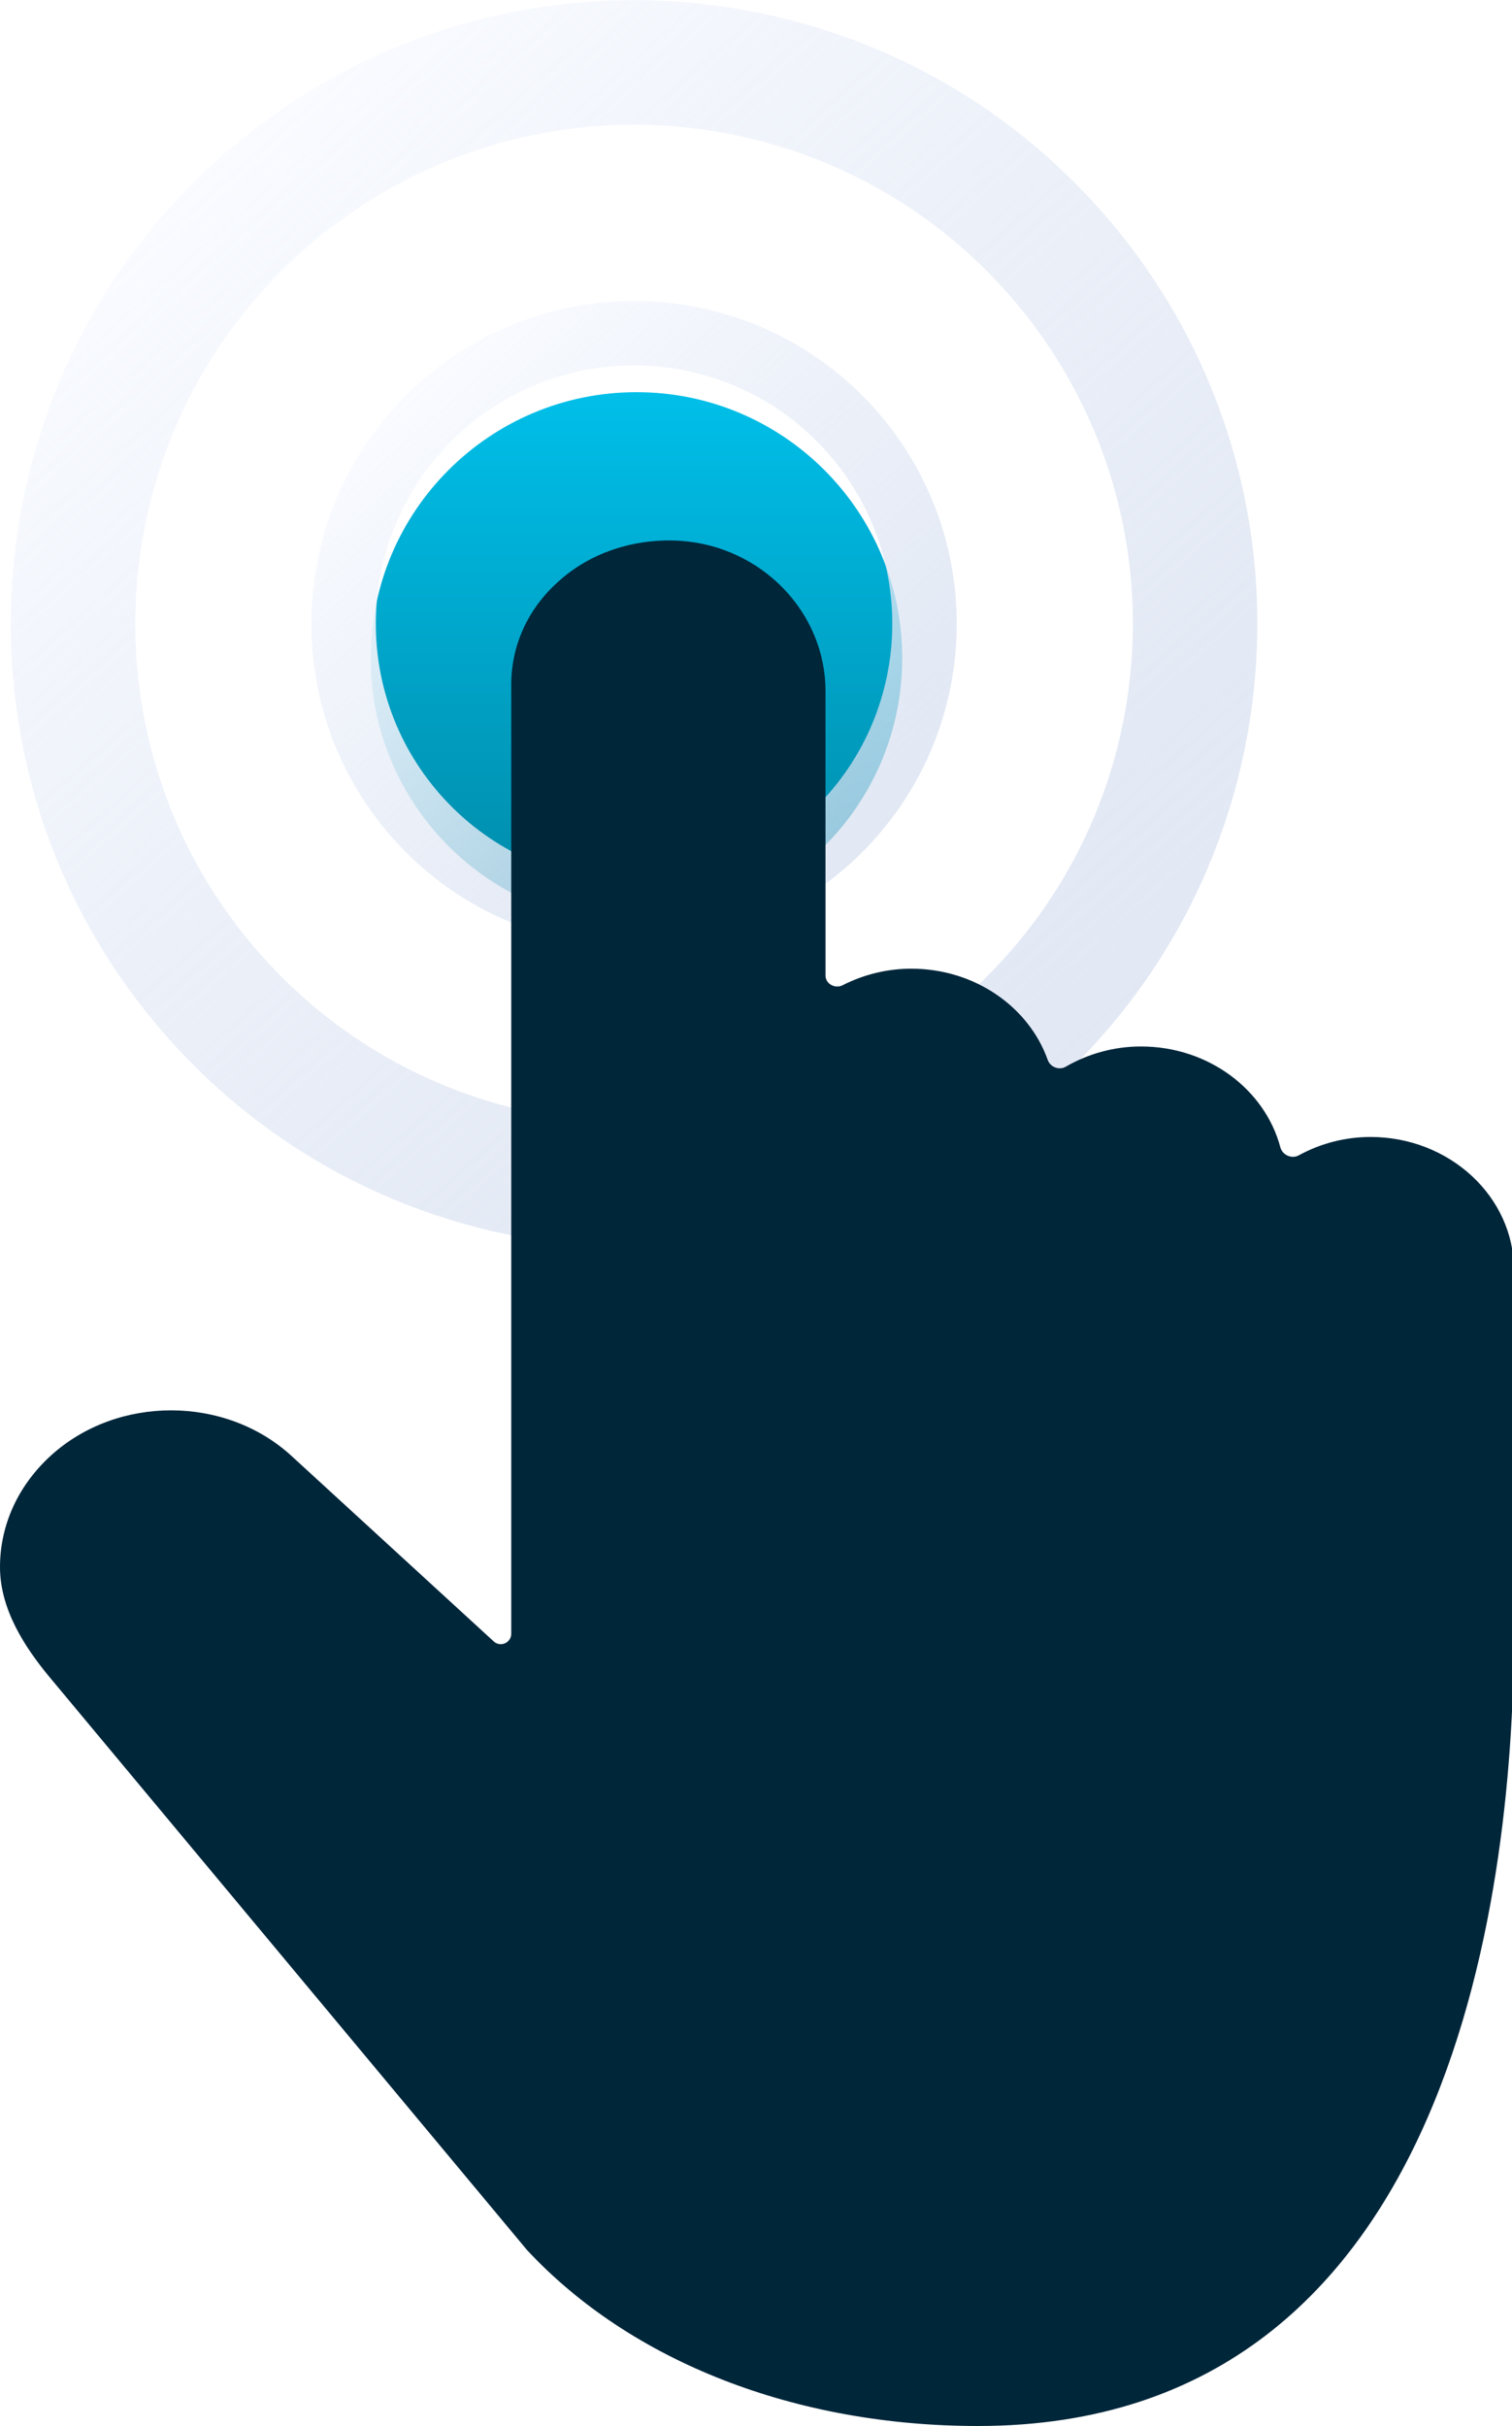
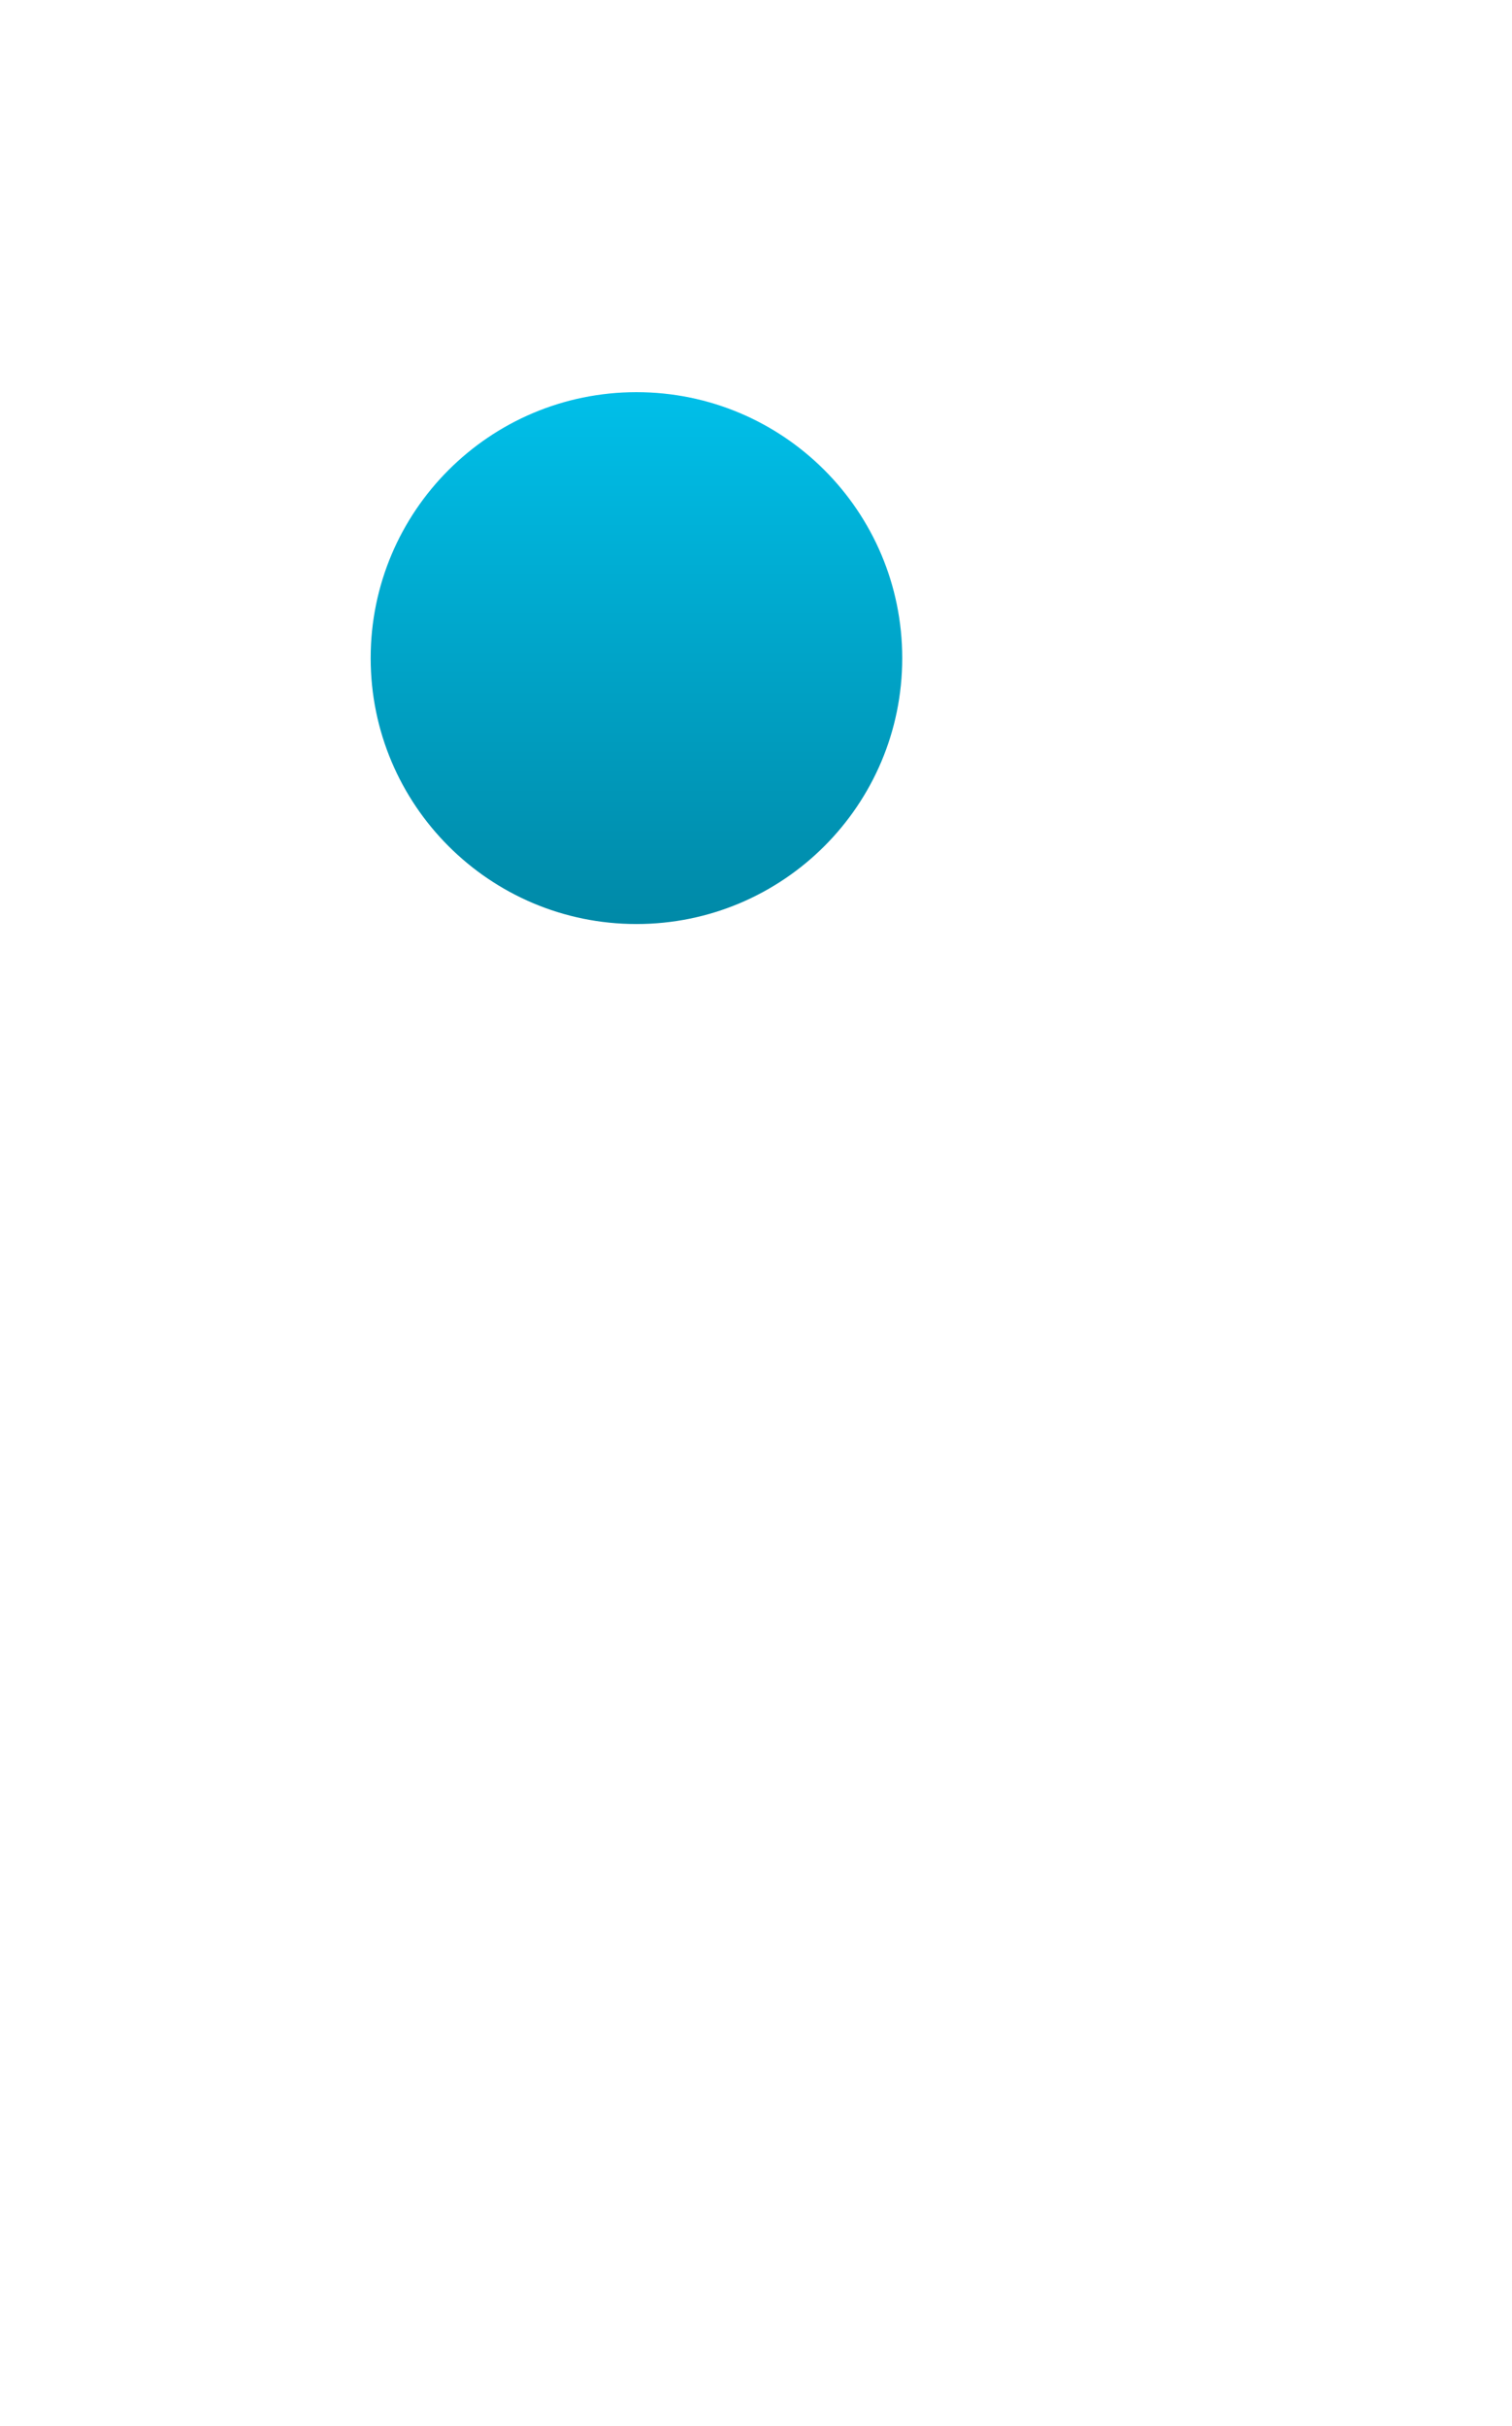
<svg xmlns="http://www.w3.org/2000/svg" viewBox="0 0 43.267 69.383" fill="none">
  <defs>
    <filter id="filter0_i_180_515" x="18.27" y="18.278" width="15.21" height="16.21" filterUnits="userSpaceOnUse" color-interpolation-filters="sRGB">
      <feFlood flood-opacity="0" result="BackgroundImageFix" />
      <feBlend mode="normal" in="SourceGraphic" in2="BackgroundImageFix" result="shape" />
      <feColorMatrix in="SourceAlpha" type="matrix" values="0 0 0 0 0 0 0 0 0 0 0 0 0 0 0 0 0 0 127 0" result="hardAlpha" />
      <feOffset dy="1" />
      <feGaussianBlur stdDeviation="1" />
      <feComposite in2="hardAlpha" operator="arithmetic" k2="-1" k3="1" />
      <feColorMatrix type="matrix" values="0 0 0 0 0 0 0 0 0 0 0 0 0 0 0 0 0 0 0.25 0" />
      <feBlend mode="normal" in2="shape" result="effect1_innerShadow_180_515" />
    </filter>
    <linearGradient id="paint0_linear_180_515" x1="25.876" y1="18.278" x2="25.876" y2="33.489" gradientUnits="userSpaceOnUse">
      <stop stop-color="#00BFE9" />
      <stop offset="1" stop-color="#0089A7" />
    </linearGradient>
    <linearGradient id="paint1_linear_180_515" x1="13.98" y1="12.552" x2="37.635" y2="39.254" gradientUnits="userSpaceOnUse" gradientTransform="matrix(1, 0, 0, 1, -7.663, -8.062)">
      <stop stop-color="#F9FBFF" />
      <stop offset="1" stop-color="#D5DEEF" stop-opacity="0.7" />
    </linearGradient>
    <linearGradient id="paint2_linear_180_515" x1="19.684" y1="18.991" x2="31.931" y2="32.815" gradientUnits="userSpaceOnUse" gradientTransform="matrix(1, 0, 0, 1, -7.663, -8.062)">
      <stop stop-color="#F9FBFF" />
      <stop offset="1" stop-color="#D5DEEF" stop-opacity="0.7" />
    </linearGradient>
  </defs>
  <g filter="url(#filter0_i_180_515)" transform="matrix(1, 0, 0, 1, -7.663, -8.062)">
    <path d="M25.876 33.489C30.076 33.489 33.481 30.084 33.481 25.884C33.481 21.683 30.076 18.278 25.876 18.278C21.675 18.278 18.27 21.683 18.27 25.884C18.27 30.084 21.675 33.489 25.876 33.489Z" fill="url(#paint0_linear_180_515)" />
  </g>
-   <path fill-rule="evenodd" clip-rule="evenodd" d="M 8.68 7.158 C 2.78 12.385 2.234 21.405 7.461 27.305 C 12.688 33.206 21.708 33.751 27.609 28.524 C 33.509 23.298 34.055 14.277 28.828 8.377 C 23.601 2.477 14.58 1.931 8.68 7.158 Z M 4.793 29.669 C -1.739 22.295 -1.057 11.022 6.317 4.49 C 13.69 -2.042 24.963 -1.36 31.495 6.014 C 38.027 13.387 37.345 24.66 29.972 31.192 C 22.598 37.724 11.325 37.042 4.793 29.669 Z" fill="url(#paint1_linear_180_515)" transform="matrix(1, 0, 0, 1, 0, -7.105427357601002e-15)" />
-   <path fill-rule="evenodd" clip-rule="evenodd" d="M 13.244 12.31 C 10.189 15.016 9.907 19.686 12.613 22.741 C 15.319 25.796 19.989 26.078 23.044 23.372 C 26.099 20.666 26.381 15.996 23.675 12.941 C 20.969 9.887 16.299 9.604 13.244 12.31 Z M 11.232 23.965 C 7.85 20.147 8.203 14.311 12.021 10.929 C 15.838 7.547 21.674 7.9 25.056 11.718 C 28.438 15.535 28.085 21.372 24.268 24.753 C 20.45 28.135 14.614 27.782 11.232 23.965 Z" fill="url(#paint2_linear_180_515)" transform="matrix(1, 0, 0, 1, 0, -7.105427357601002e-15)" />
-   <path d="M 39.225 32.517 C 38.488 32.517 37.784 32.704 37.164 33.043 C 36.964 33.153 36.698 33.035 36.639 32.815 C 36.198 31.159 34.578 29.929 32.651 29.929 C 31.877 29.929 31.138 30.136 30.497 30.508 C 30.308 30.617 30.055 30.52 29.982 30.315 C 29.445 28.802 27.899 27.704 26.076 27.704 C 25.379 27.704 24.704 27.876 24.113 28.177 C 23.898 28.287 23.622 28.14 23.622 27.898 L 23.622 19.751 C 23.615 17.518 21.809 15.638 19.495 15.469 C 18.175 15.38 16.893 15.8 15.986 16.626 C 15.109 17.4 14.63 18.454 14.63 19.581 L 14.63 46.723 C 14.63 46.984 14.32 47.12 14.128 46.944 L 8.336 41.634 C 6.449 39.909 3.368 39.902 1.467 41.619 C 0.523 42.474 0 43.609 0 44.818 C 0 46.026 0.708 47.103 1.393 47.935 L 15.08 64.349 C 18.057 67.548 22.767 69.383 27.985 69.383 C 41.827 69.383 43.323 53.485 43.323 46.653 L 43.323 36.32 C 43.323 34.226 41.481 32.517 39.218 32.517 L 39.225 32.517 Z" fill="#00263A" transform="matrix(1, 0, 0, 1, 0, -7.105427357601002e-15)" />
</svg>